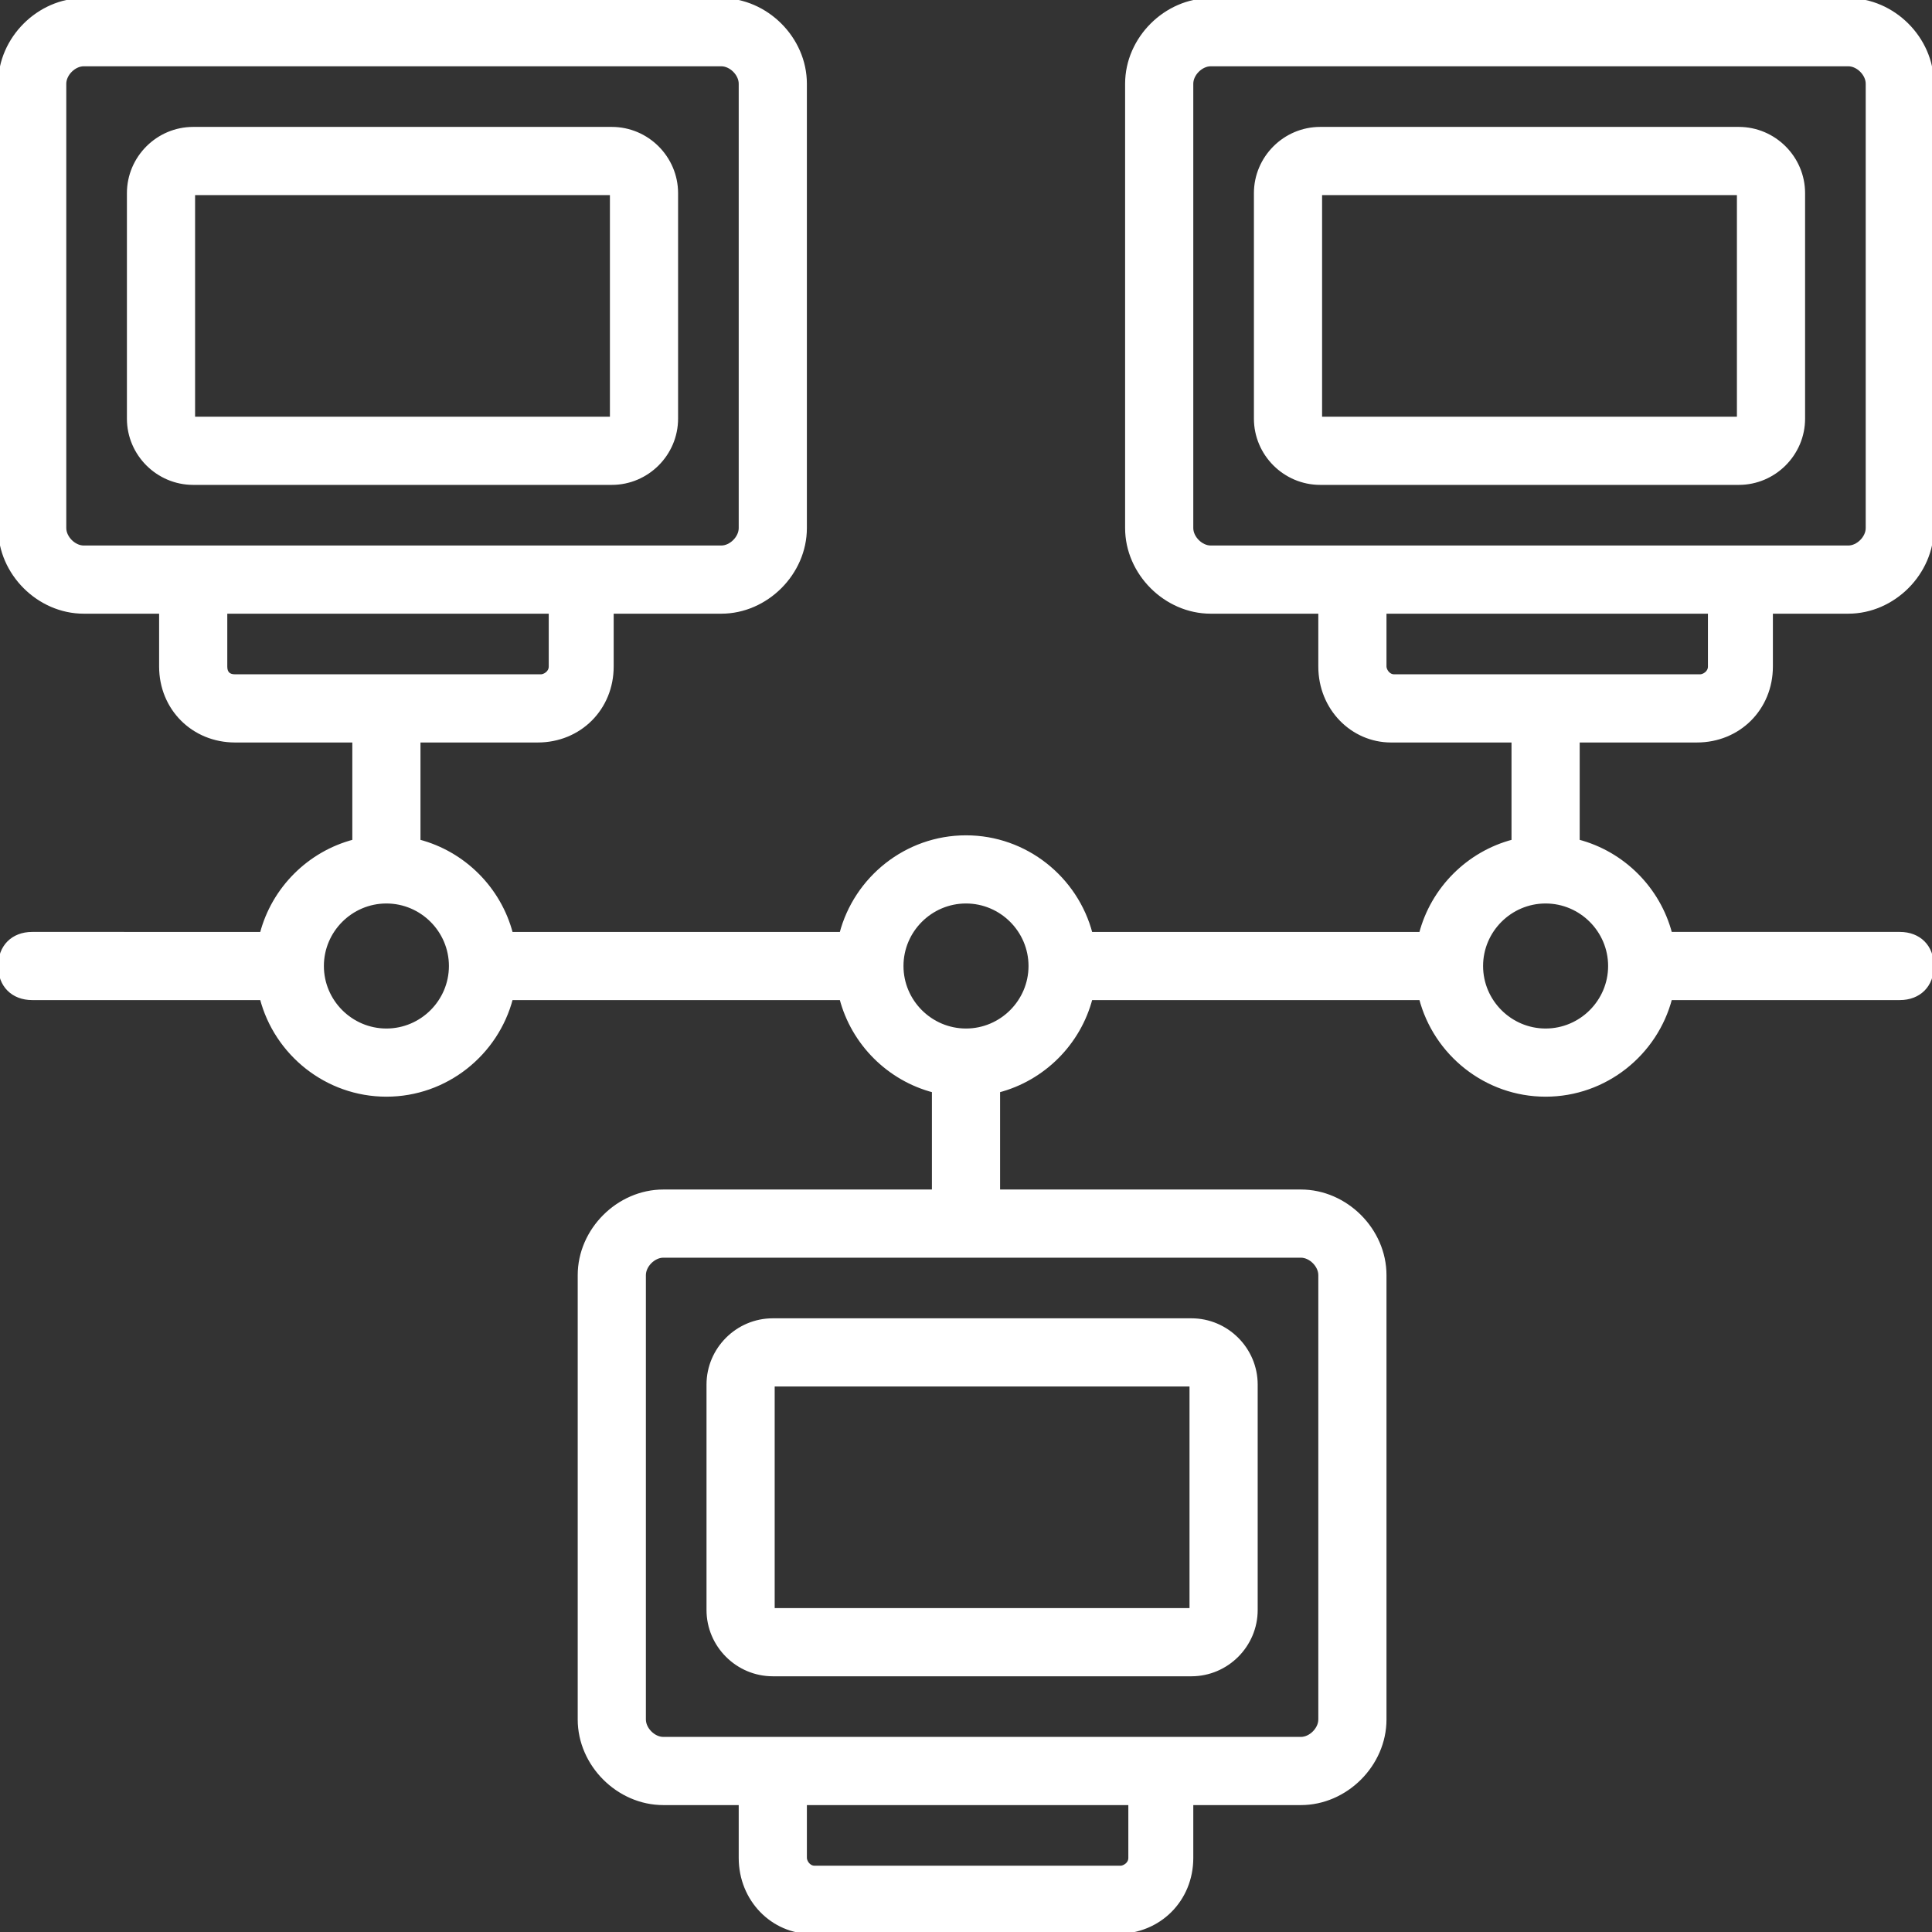
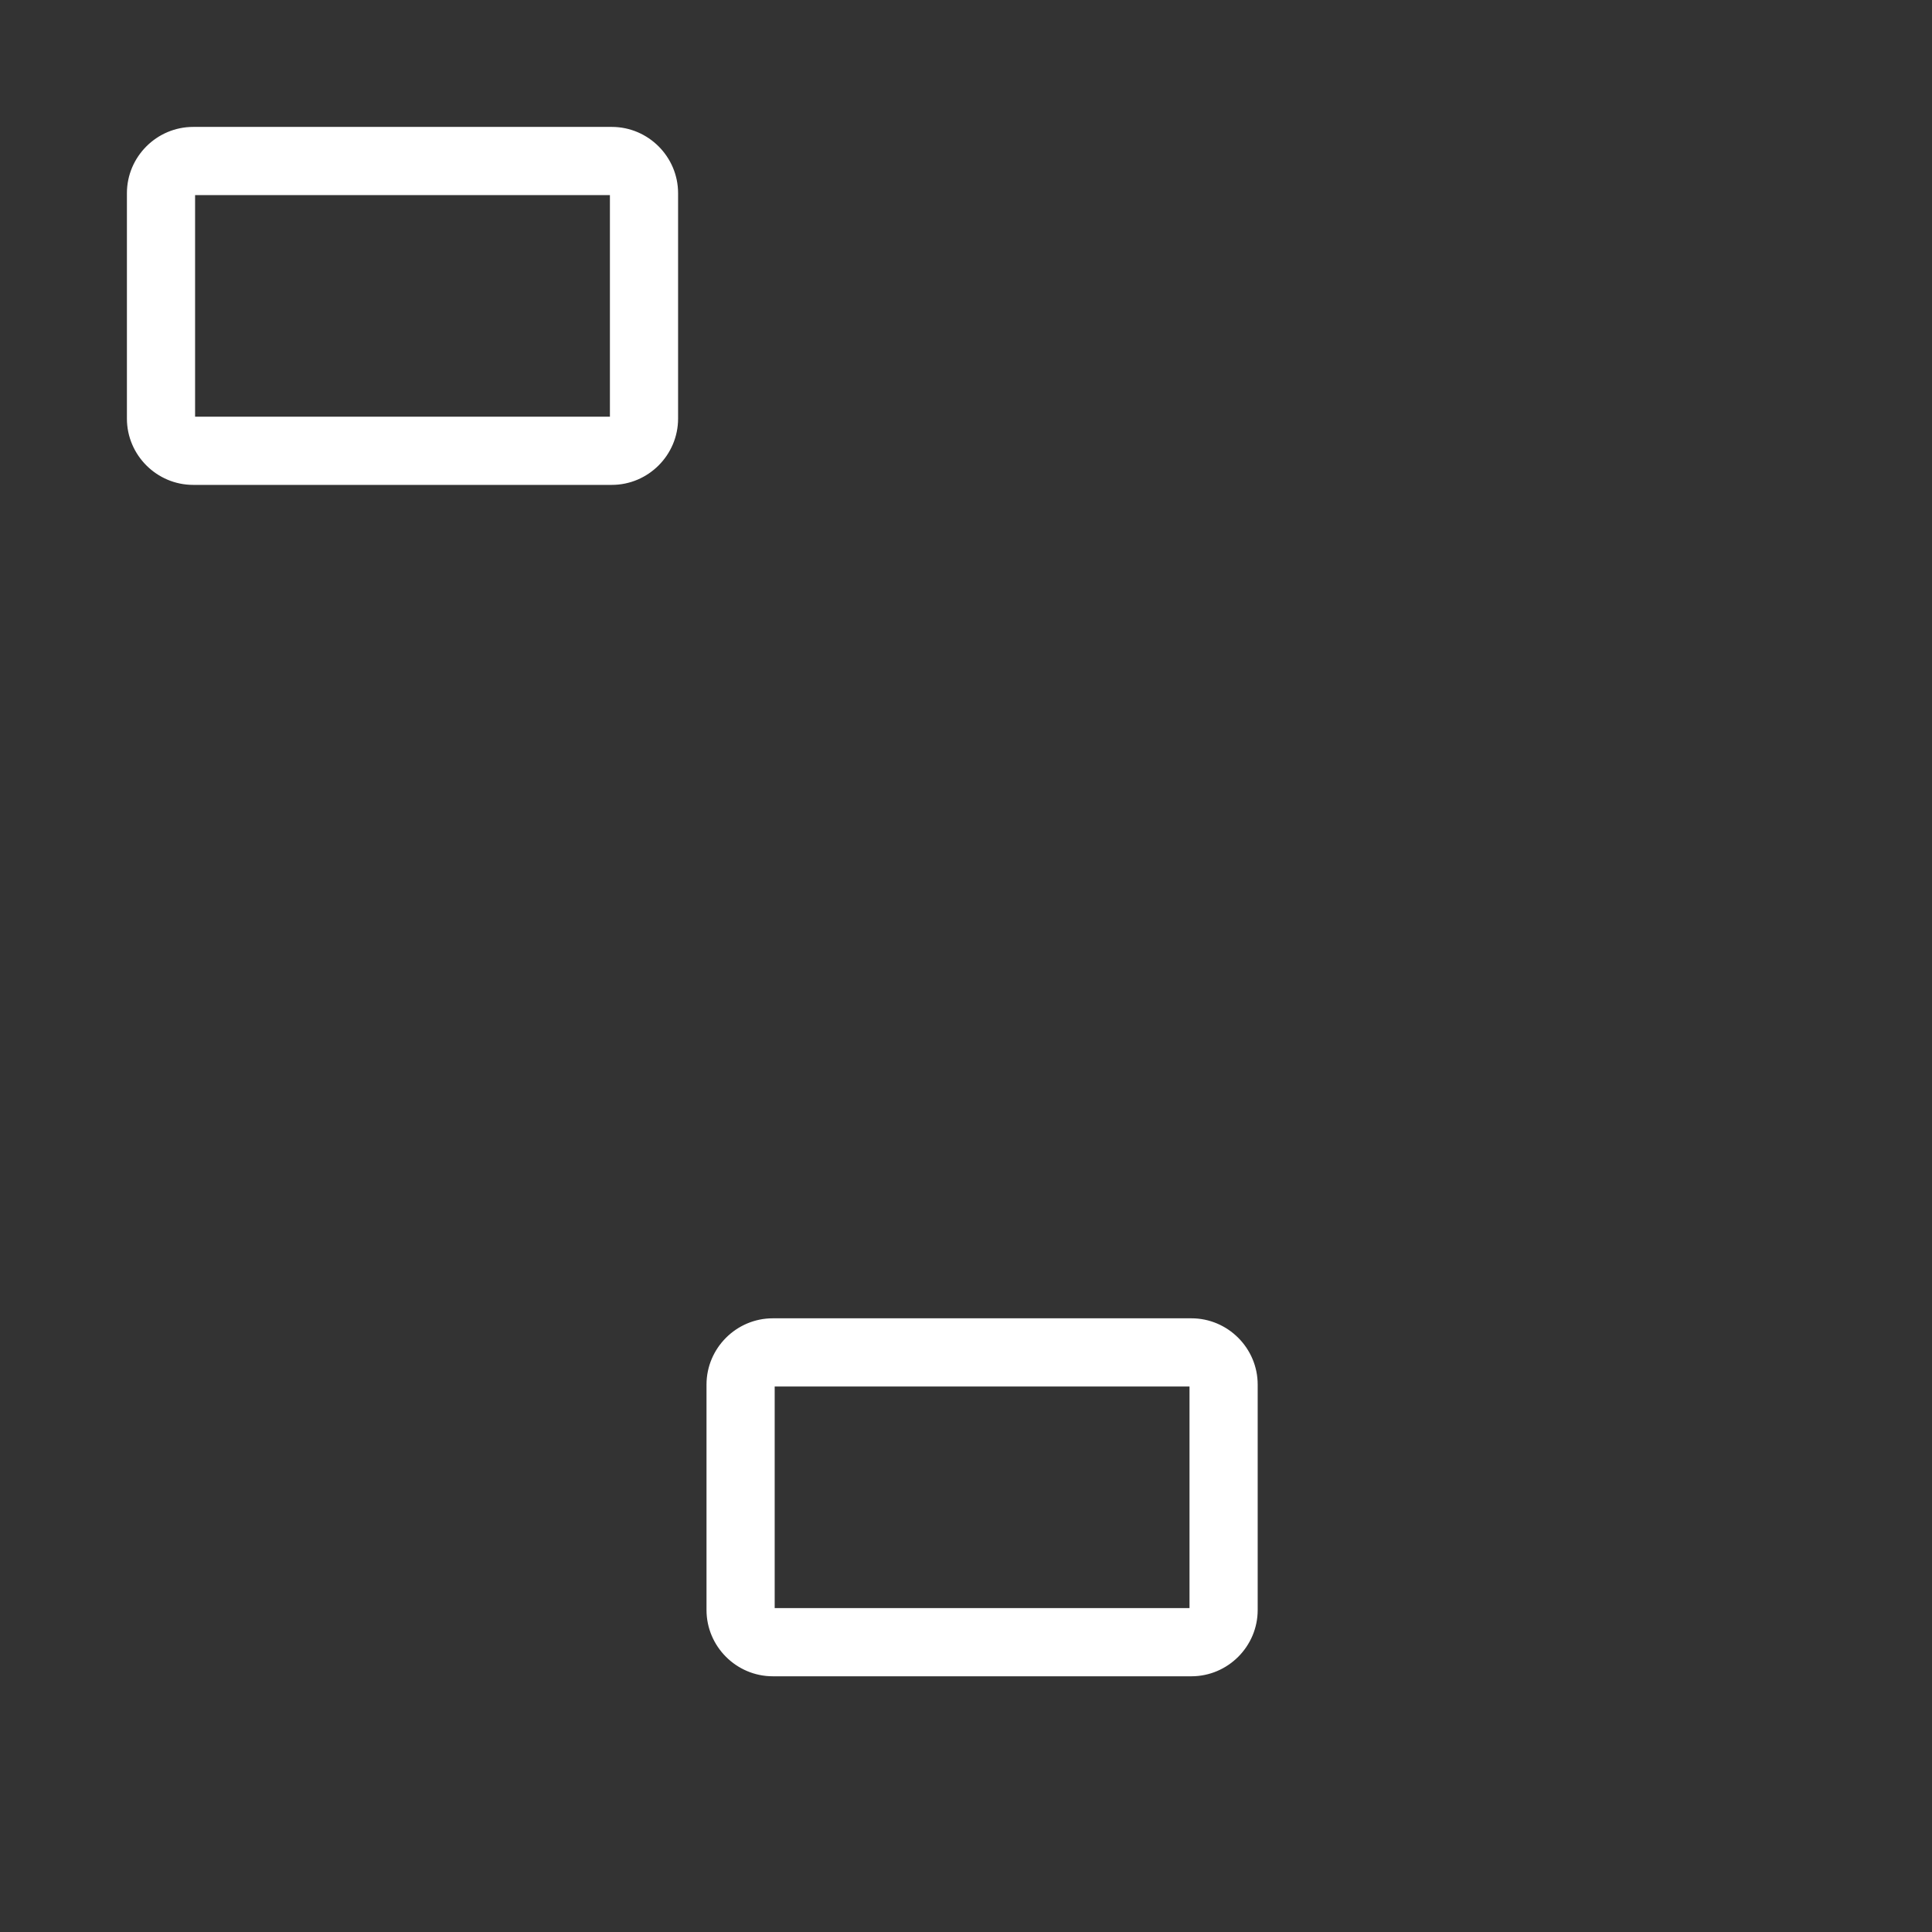
<svg xmlns="http://www.w3.org/2000/svg" fill="#ffffff" height="64px" width="64px" version="1.1" id="Layer_1" viewBox="0 0 512 512" xml:space="preserve" stroke="#ffffff">
  <rect x="0" y="0" width="512" height="512" fill="#333333" stroke="none" />
  <g id="SVGRepo_bgCarrier" stroke-width="0" />
  <g id="SVGRepo_tracerCarrier" stroke-linecap="round" stroke-linejoin="round" />
  <g id="SVGRepo_iconCarrier">
    <g transform="translate(1 1)">
      <g>
        <g>
-           <path d="M476.867,109.933V50.2c0-9.387-7.68-17.067-17.067-17.067H348.867c-9.387,0-17.067,7.68-17.067,17.067v59.733 c0,9.387,7.68,17.067,17.067,17.067H459.8C469.187,127,476.867,119.32,476.867,109.933z M459.8,109.933H348.867V50.2H459.8 V109.933z" />
          <path d="M178.2,109.933V50.2c0-9.387-7.68-17.067-17.067-17.067H50.2c-9.387,0-17.067,7.68-17.067,17.067v59.733 c0,9.387,7.68,17.067,17.067,17.067h110.933C170.52,127,178.2,119.32,178.2,109.933z M50.2,50.2h110.933v59.733H50.2V50.2z" />
          <path d="M186.733,365.933v59.733c0,9.387,7.68,17.067,17.067,17.067h110.933c9.387,0,17.067-7.68,17.067-17.067v-59.733 c0-9.387-7.68-17.067-17.067-17.067H203.8C194.413,348.867,186.733,356.547,186.733,365.933z M314.733,425.667H203.8v-59.733 h110.933V425.667z" />
-           <path d="M448.707,195.267c11.093,0,19.627-8.533,19.627-19.627v-14.507h20.48c11.947,0,22.187-10.24,22.187-22.187V21.187 C511,9.24,500.76-1,488.813-1h-168.96c-11.947,0-22.187,10.24-22.187,22.187v117.76c0,11.947,10.24,22.187,22.187,22.187h29.013 v14.507c0,11.093,8.533,19.627,18.773,19.627h32.427v26.688c-11.949,3.105-21.408,12.563-24.512,24.512h-87.509 c-3.814-14.679-17.216-25.6-33.046-25.6c-15.829,0-29.232,10.921-33.046,25.6h-87.509c-3.105-11.949-12.563-21.408-24.512-24.512 v-26.688h31.573c11.093,0,19.627-8.533,19.627-19.627v-14.507h29.013c11.947,0,22.187-10.24,22.187-22.187V21.187 C212.333,9.24,202.093-1,190.147-1H21.187C9.24-1-1,9.24-1,21.187v117.76c0,11.947,10.24,22.187,22.187,22.187h20.48v14.507 c0,11.093,8.533,19.627,19.627,19.627h31.573v26.688c-11.949,3.105-21.408,12.563-24.512,24.512H7.533 C2.413,246.467-1,249.88-1,255s3.413,8.533,8.533,8.533h60.821c3.814,14.679,17.216,25.6,33.046,25.6 c15.83,0,29.232-10.921,33.046-25.6h87.509c3.105,11.949,12.563,21.408,24.512,24.512v26.688h-71.68 c-11.947,0-22.187,10.24-22.187,22.187v117.76c0,11.947,10.24,22.187,22.187,22.187h20.48v14.507 c0,11.093,8.533,19.627,18.773,19.627h81.067c11.093,0,19.627-8.533,19.627-19.627v-14.507h29.013 c11.947,0,22.187-10.24,22.187-22.187V336.92c0-11.947-10.24-22.187-22.187-22.187h-80.213v-26.688 c11.949-3.105,21.408-12.563,24.512-24.512h87.509c3.814,14.679,17.216,25.6,33.046,25.6c15.83,0,29.232-10.921,33.046-25.6 h60.821c5.12,0,8.533-3.413,8.533-8.533s-3.413-8.533-8.533-8.533h-60.821c-3.105-11.949-12.563-21.408-24.512-24.512v-26.688 H448.707z M21.187,144.067c-2.56,0-5.12-2.56-5.12-5.12V21.187c0-2.56,2.56-5.12,5.12-5.12h168.96c2.56,0,5.12,2.56,5.12,5.12 v117.76c0,2.56-2.56,5.12-5.12,5.12h-29.013H41.667H21.187z M58.733,175.64v-14.507h86.187v14.507c0,1.707-1.707,2.56-2.56,2.56 H61.293C59.587,178.2,58.733,177.347,58.733,175.64z M298.52,491.373c0,1.707-1.707,2.56-2.56,2.56h-81.067 c-1.707,0-2.56-1.707-2.56-2.56v-14.507h86.187V491.373z M348.867,336.92v117.76c0,2.56-2.56,5.12-5.12,5.12h-168.96 c-2.56,0-5.12-2.56-5.12-5.12V336.92c0-2.56,2.56-5.12,5.12-5.12h168.96C346.307,331.8,348.867,334.36,348.867,336.92z M101.4,272.067c-9.387,0-17.067-7.68-17.067-17.067s7.68-17.067,17.067-17.067c9.387,0,17.067,7.68,17.067,17.067 S110.787,272.067,101.4,272.067z M255,272.067c-9.387,0-17.067-7.68-17.067-17.067s7.68-17.067,17.067-17.067 s17.067,7.68,17.067,17.067S264.387,272.067,255,272.067z M425.667,255c0,9.387-7.68,17.067-17.067,17.067 s-17.067-7.68-17.067-17.067s7.68-17.067,17.067-17.067S425.667,245.613,425.667,255z M319.853,144.067 c-2.56,0-5.12-2.56-5.12-5.12V21.187c0-2.56,2.56-5.12,5.12-5.12h168.96c2.56,0,5.12,2.56,5.12,5.12v117.76 c0,2.56-2.56,5.12-5.12,5.12h-20.48H348.867H319.853z M365.933,175.64v-14.507h86.187v14.507c0,1.707-1.707,2.56-2.56,2.56 h-81.067C366.787,178.2,365.933,176.493,365.933,175.64z" />
        </g>
      </g>
    </g>
  </g>
</svg>